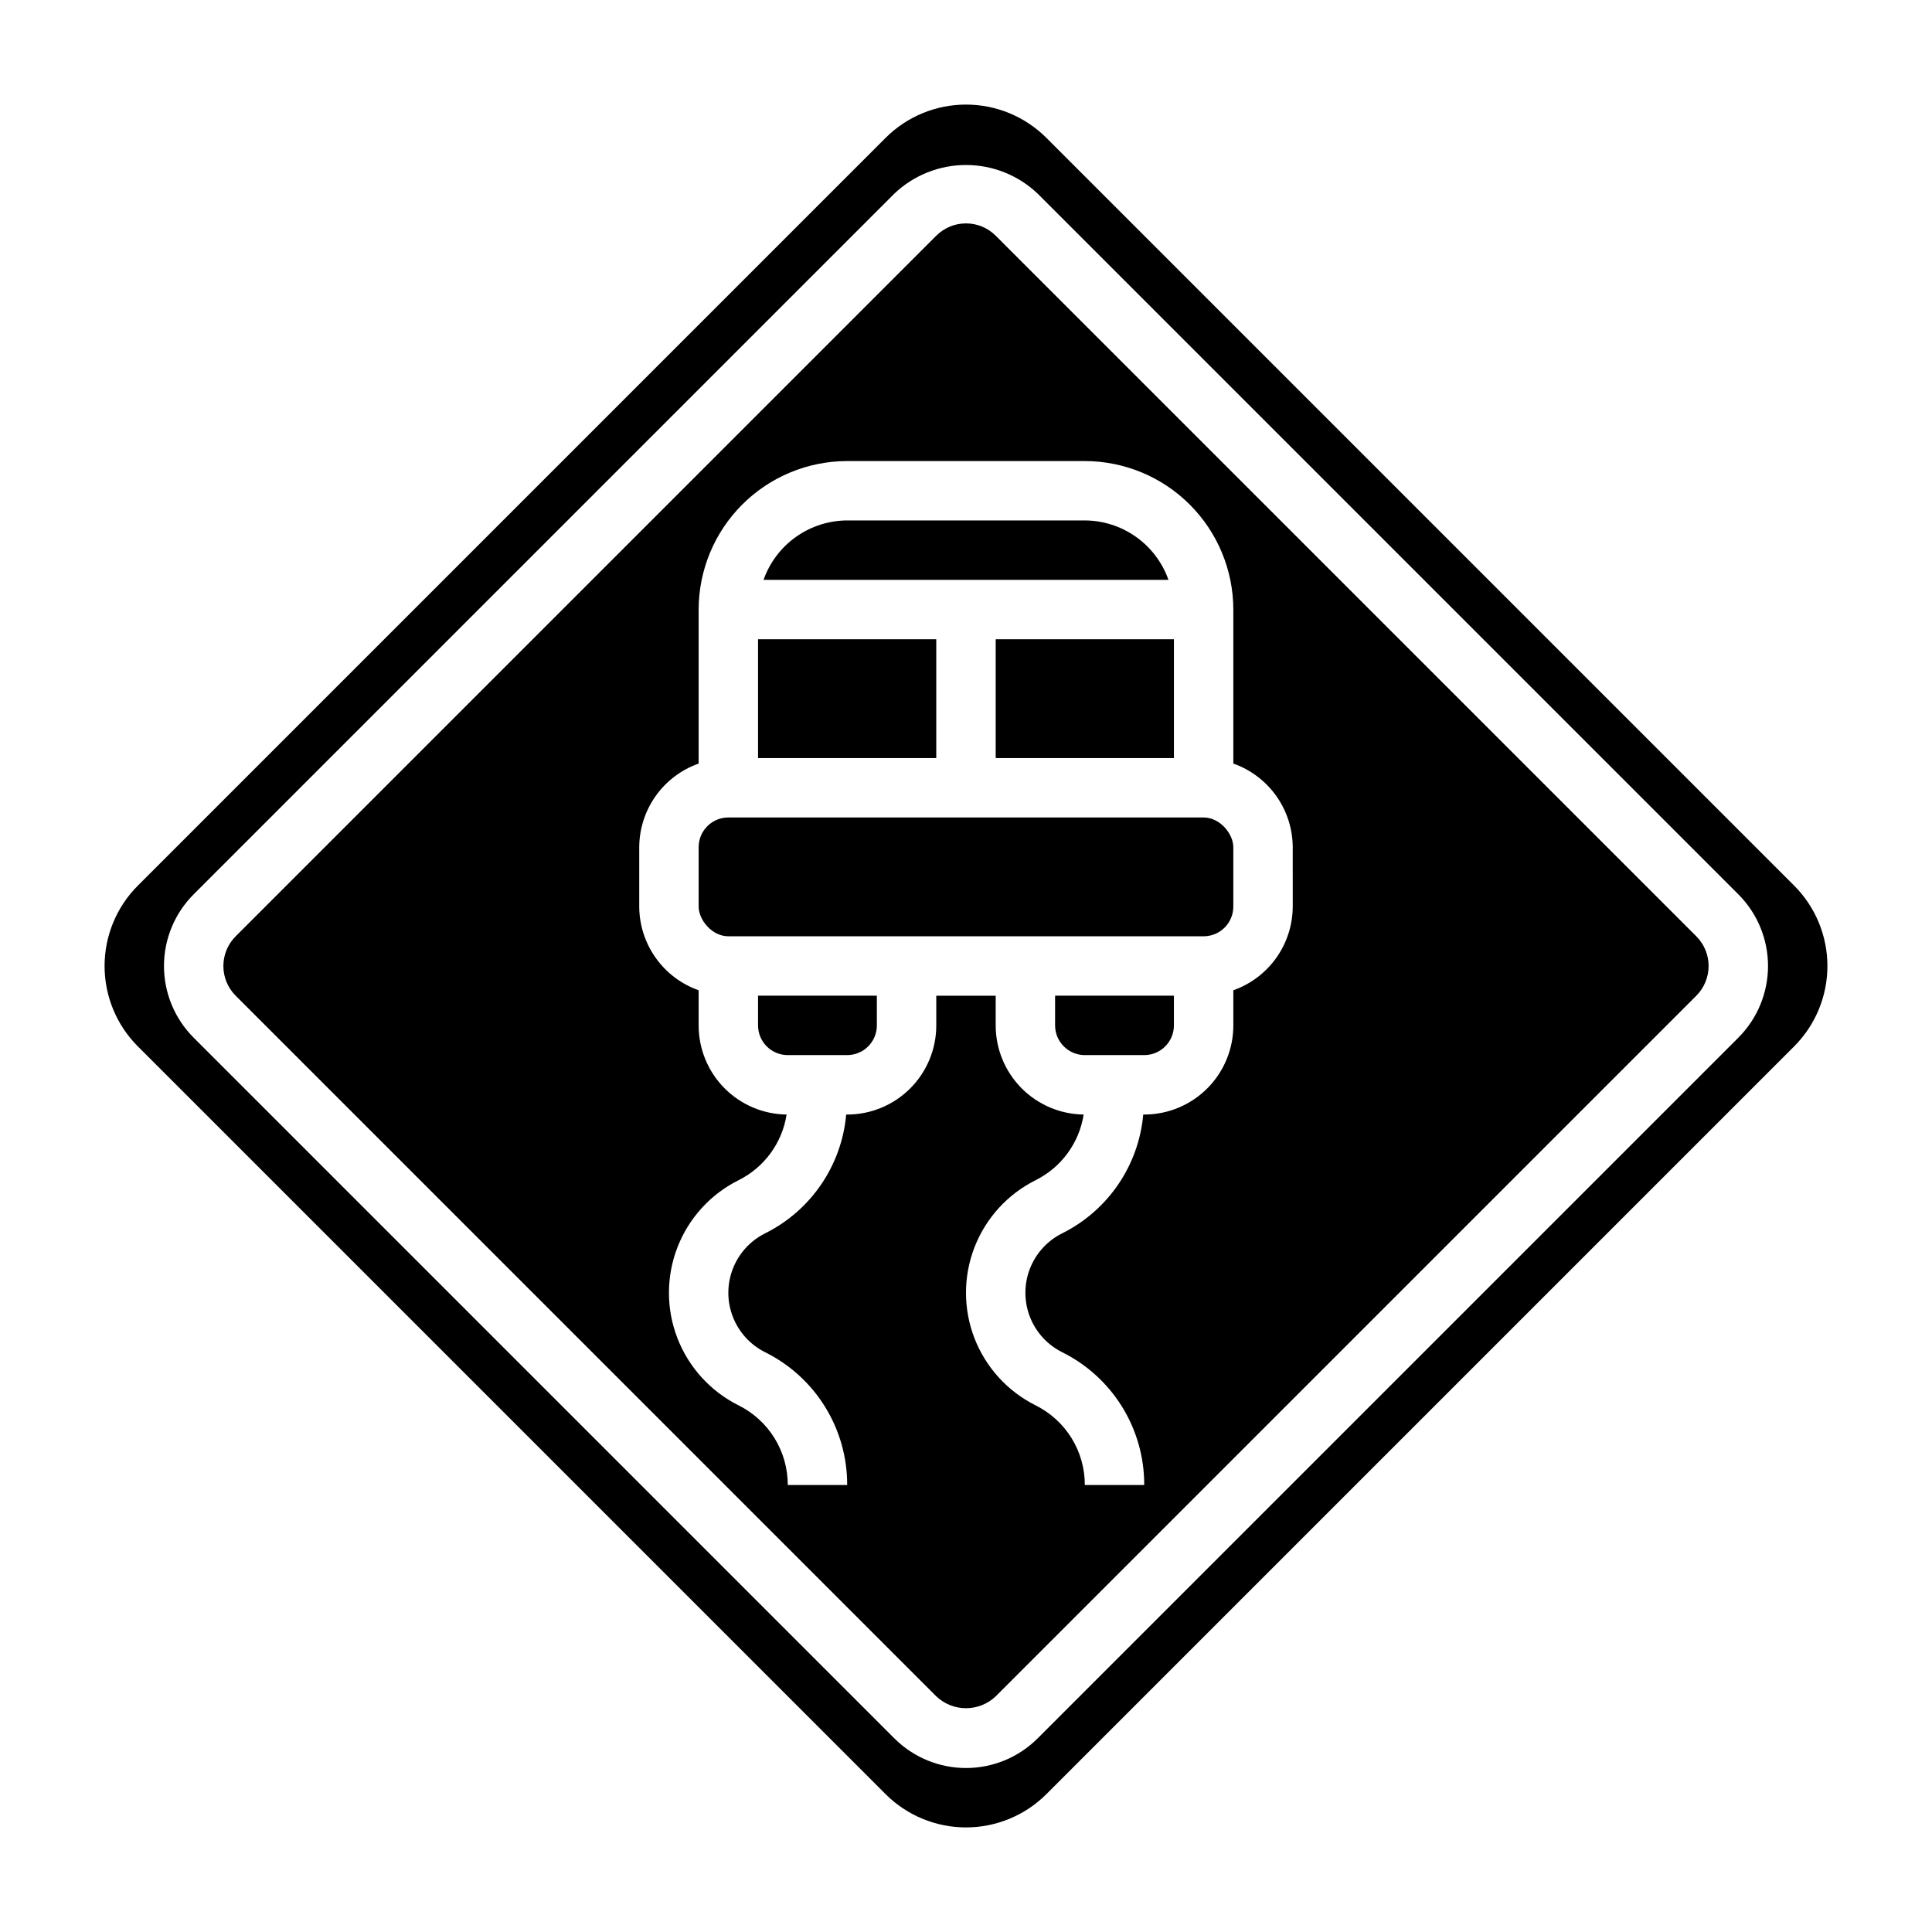
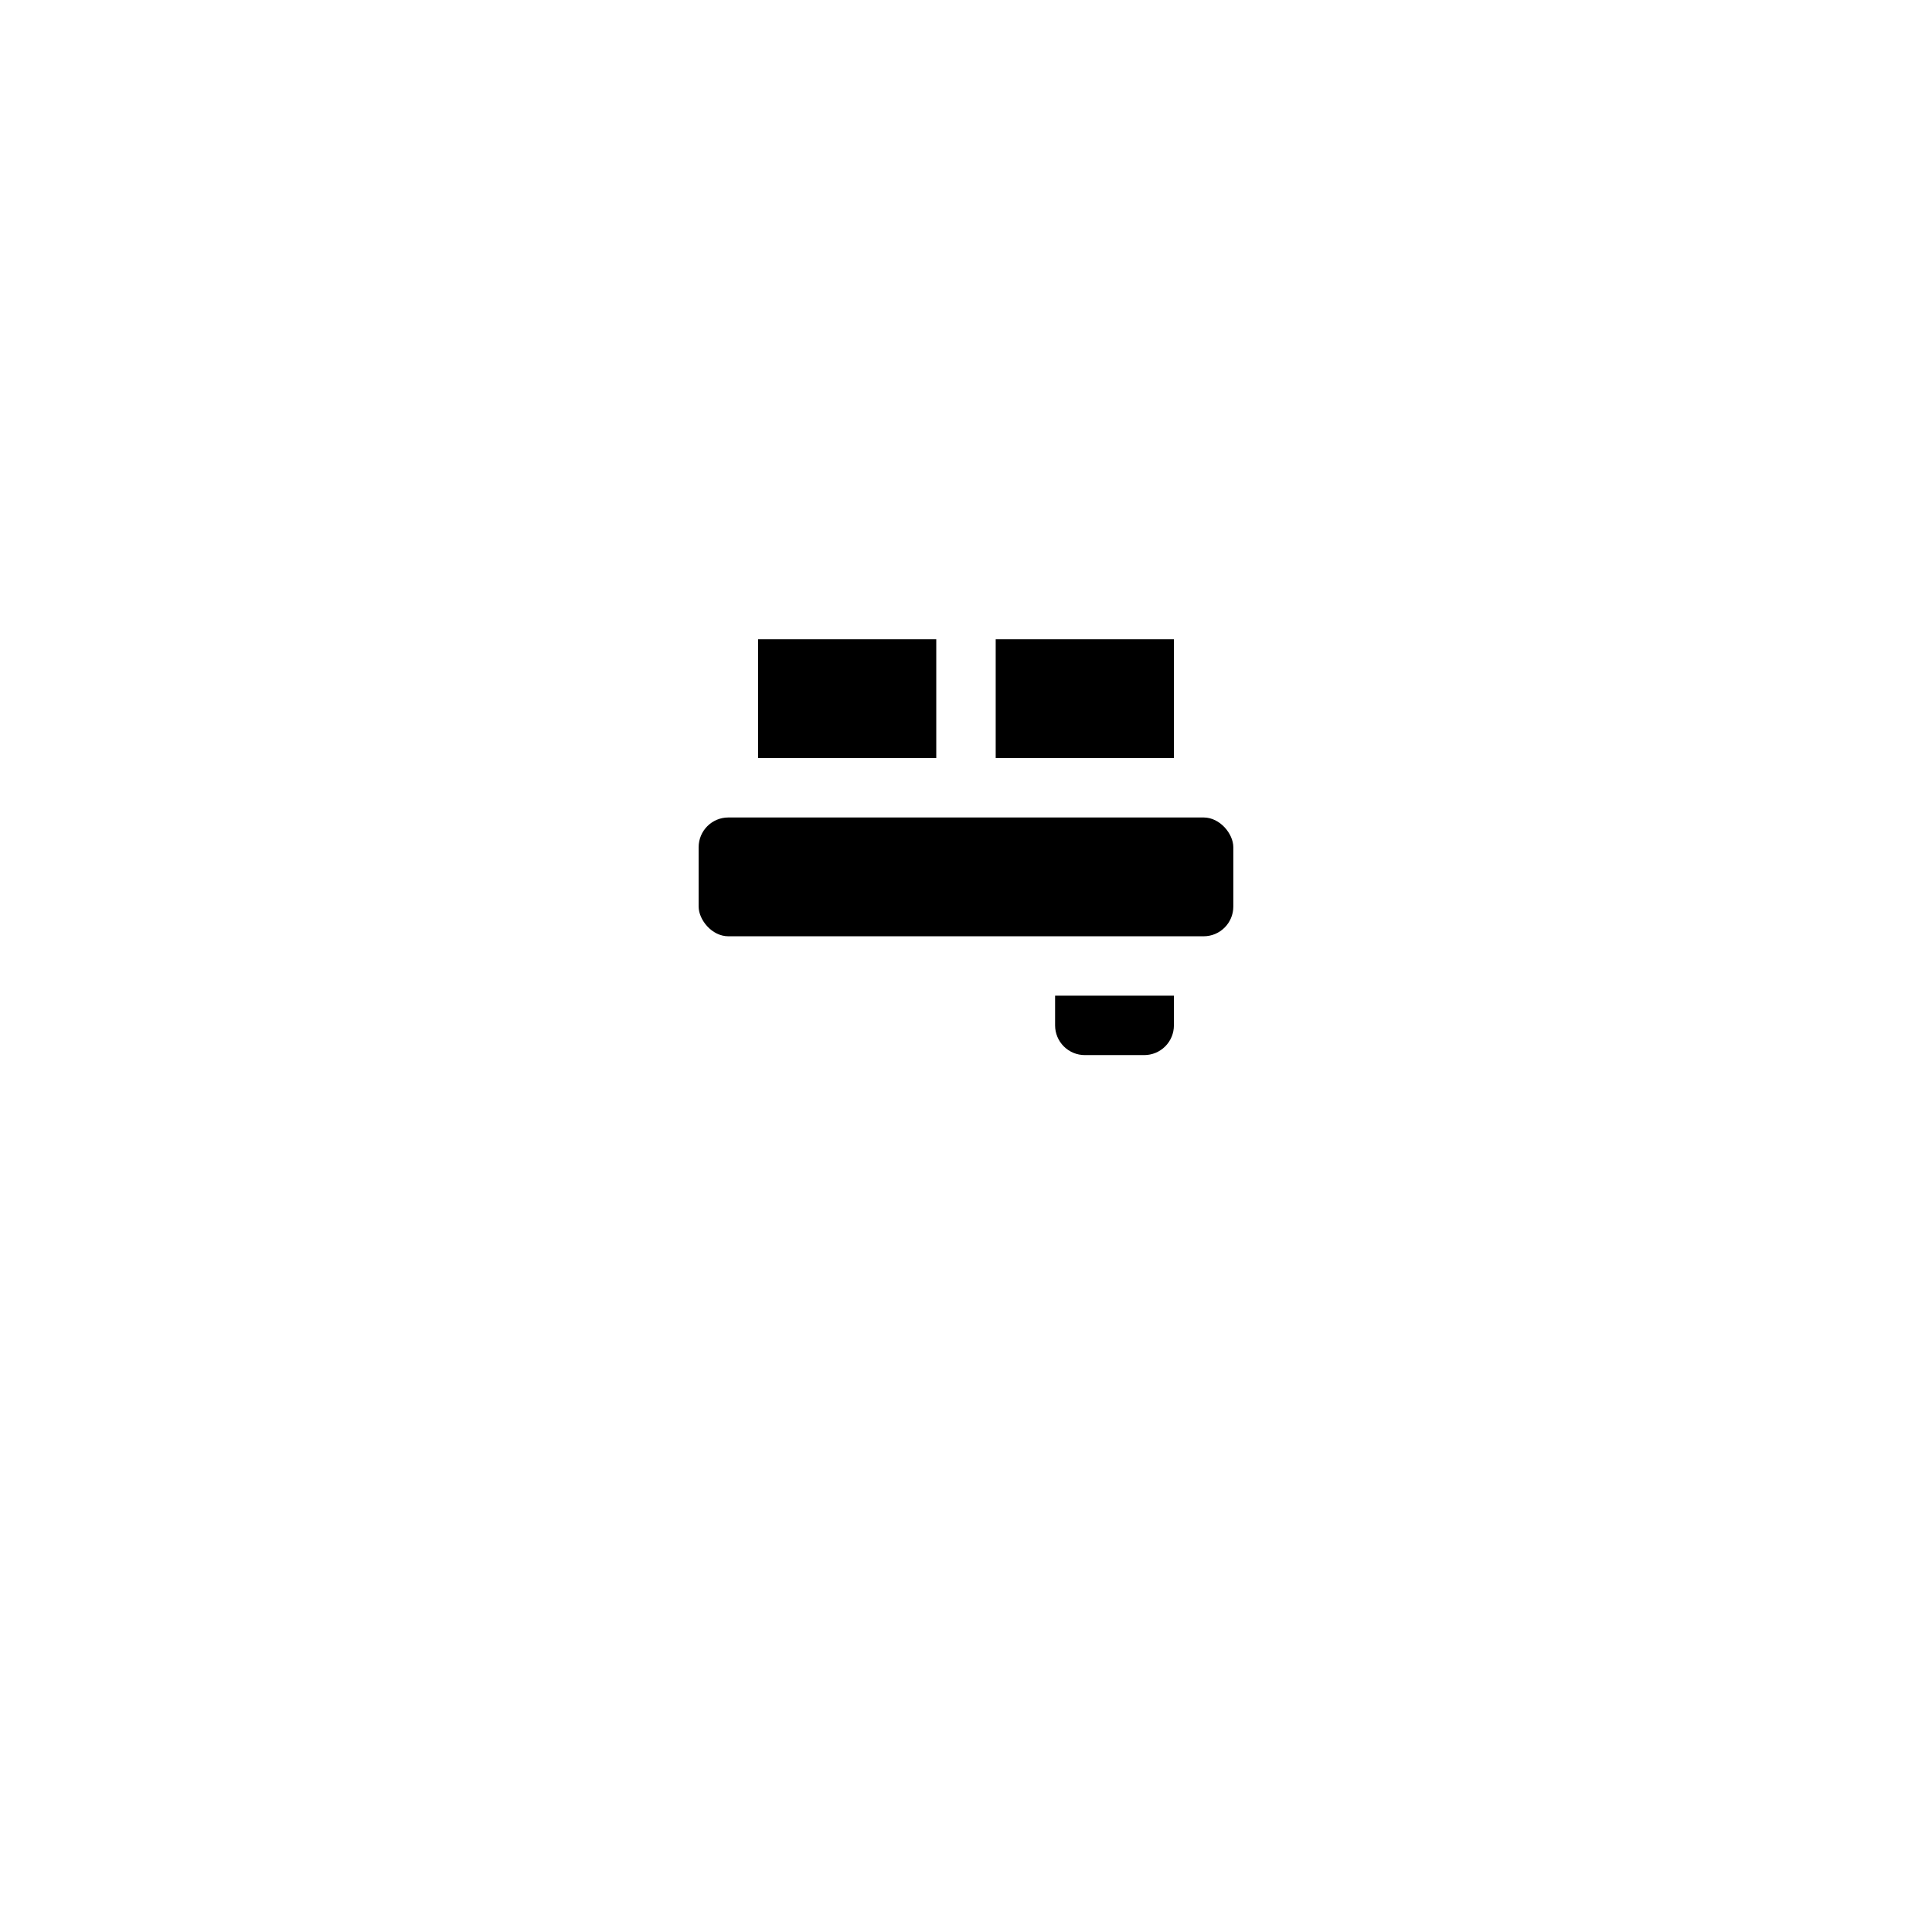
<svg xmlns="http://www.w3.org/2000/svg" fill="#000000" width="800px" height="800px" version="1.1" viewBox="144 144 512 512">
  <g>
    <path d="m423.61 415.74c0 2.09 0.832 4.09 2.309 5.566 1.477 1.477 3.477 2.305 5.566 2.305h15.742c2.09 0 4.09-0.828 5.566-2.305 1.477-1.477 2.305-3.477 2.305-5.566v-7.871h-31.488z" />
    <path d="m344.89 313.41h47.23v31.488h-47.23z" />
-     <path d="m344.89 415.74c0 2.09 0.828 4.09 2.305 5.566 1.477 1.477 3.481 2.305 5.566 2.305h15.746c2.086 0 4.09-0.828 5.566-2.305 1.477-1.477 2.305-3.477 2.305-5.566v-7.871h-31.488z" />
-     <path d="m431.49 281.92h-62.977c-4.867 0.02-9.609 1.543-13.578 4.363-3.969 2.816-6.969 6.793-8.59 11.383h107.31c-1.621-4.59-4.621-8.566-8.59-11.383-3.969-2.82-8.707-4.344-13.574-4.363z" />
    <path d="m407.87 313.41h47.23v31.488h-47.23z" />
    <path d="m337.02 360.64h125.95c4.348 0 7.871 4.348 7.871 7.871v15.742c0 4.348-3.523 7.871-7.871 7.871h-125.95c-4.348 0-7.871-4.348-7.871-7.871v-15.742c0-4.348 3.523-7.871 7.871-7.871z" />
-     <path d="m619.46 378.69-198.15-198.15c-5.652-5.652-13.316-8.824-21.309-8.824s-15.66 3.172-21.312 8.824l-198.15 198.15c-5.652 5.652-8.824 13.32-8.824 21.312s3.172 15.656 8.824 21.309l198.15 198.15c5.652 5.652 13.32 8.824 21.312 8.824s15.656-3.172 21.309-8.824l198.15-198.15c5.652-5.652 8.824-13.316 8.824-21.309s-3.172-15.66-8.824-21.312zm-14.789 40.312-185.67 185.67c-5.039 5.039-11.875 7.871-19 7.871-7.129 0-13.965-2.832-19.004-7.871l-185.67-185.67c-5.039-5.039-7.871-11.875-7.871-19 0-7.129 2.832-13.965 7.871-19.004l185.67-185.67c5.121-4.879 11.926-7.602 19.004-7.602 7.074 0 13.879 2.723 19 7.602l185.67 185.67c5.039 5.039 7.871 11.875 7.871 19.004 0 7.125-2.832 13.961-7.871 19z" />
-     <path d="m407.87 206.46c-4.348-4.344-11.395-4.344-15.746 0l-185.67 185.67c-4.344 4.352-4.344 11.398 0 15.746l185.67 185.67c4.41 4.195 11.336 4.195 15.746 0l185.67-185.67c4.344-4.348 4.344-11.395 0-15.746zm78.719 177.8c-0.02 4.867-1.543 9.609-4.359 13.578-2.82 3.969-6.797 6.969-11.383 8.59v9.32c0 6.266-2.488 12.27-6.918 16.699-4.43 4.43-10.438 6.918-16.699 6.918h-0.262 0.004c-1.207 13.52-9.348 25.441-21.5 31.488-3.918 1.957-6.965 5.309-8.547 9.395-1.578 4.086-1.578 8.613 0 12.699 1.582 4.086 4.629 7.434 8.547 9.395 6.551 3.25 12.062 8.27 15.91 14.492 3.844 6.223 5.871 13.395 5.848 20.711h-15.742c0.012-4.387-1.203-8.691-3.512-12.426-2.305-3.731-5.613-6.742-9.543-8.695-7.422-3.711-13.195-10.059-16.191-17.797-2.992-7.742-2.992-16.32 0-24.059 2.996-7.742 8.77-14.09 16.191-17.797 6.82-3.391 11.574-9.883 12.746-17.406-6.211-0.082-12.137-2.606-16.5-7.023-4.363-4.422-6.809-10.383-6.809-16.594v-7.871h-15.746v7.871c0 6.266-2.488 12.27-6.914 16.699-4.43 4.43-10.438 6.918-16.699 6.918h-0.262c-1.203 13.52-9.344 25.441-21.496 31.488-3.922 1.957-6.969 5.309-8.547 9.395-1.582 4.086-1.582 8.613 0 12.699 1.578 4.086 4.625 7.434 8.547 9.395 6.551 3.25 12.062 8.27 15.91 14.492 3.844 6.223 5.871 13.395 5.848 20.711h-15.746c0.012-4.387-1.203-8.691-3.508-12.426-2.309-3.731-5.613-6.742-9.543-8.695-7.426-3.711-13.195-10.059-16.191-17.797-2.992-7.742-2.992-16.32 0-24.059 2.996-7.742 8.766-14.09 16.191-17.797 6.82-3.391 11.57-9.883 12.746-17.406-6.211-0.082-12.141-2.606-16.504-7.023-4.363-4.422-6.809-10.383-6.809-16.594v-9.32c-4.586-1.621-8.562-4.621-11.379-8.59-2.82-3.969-4.344-8.711-4.363-13.578v-15.742c0.02-4.867 1.543-9.609 4.363-13.578 2.816-3.969 6.793-6.969 11.379-8.59v-40.809c0.016-10.438 4.164-20.441 11.543-27.82s17.383-11.527 27.82-11.539h62.977c10.434 0.012 20.438 4.16 27.816 11.539 7.379 7.379 11.531 17.383 11.543 27.82v40.809c4.586 1.621 8.562 4.621 11.383 8.59 2.816 3.969 4.34 8.711 4.359 13.578z" />
  </g>
</svg>